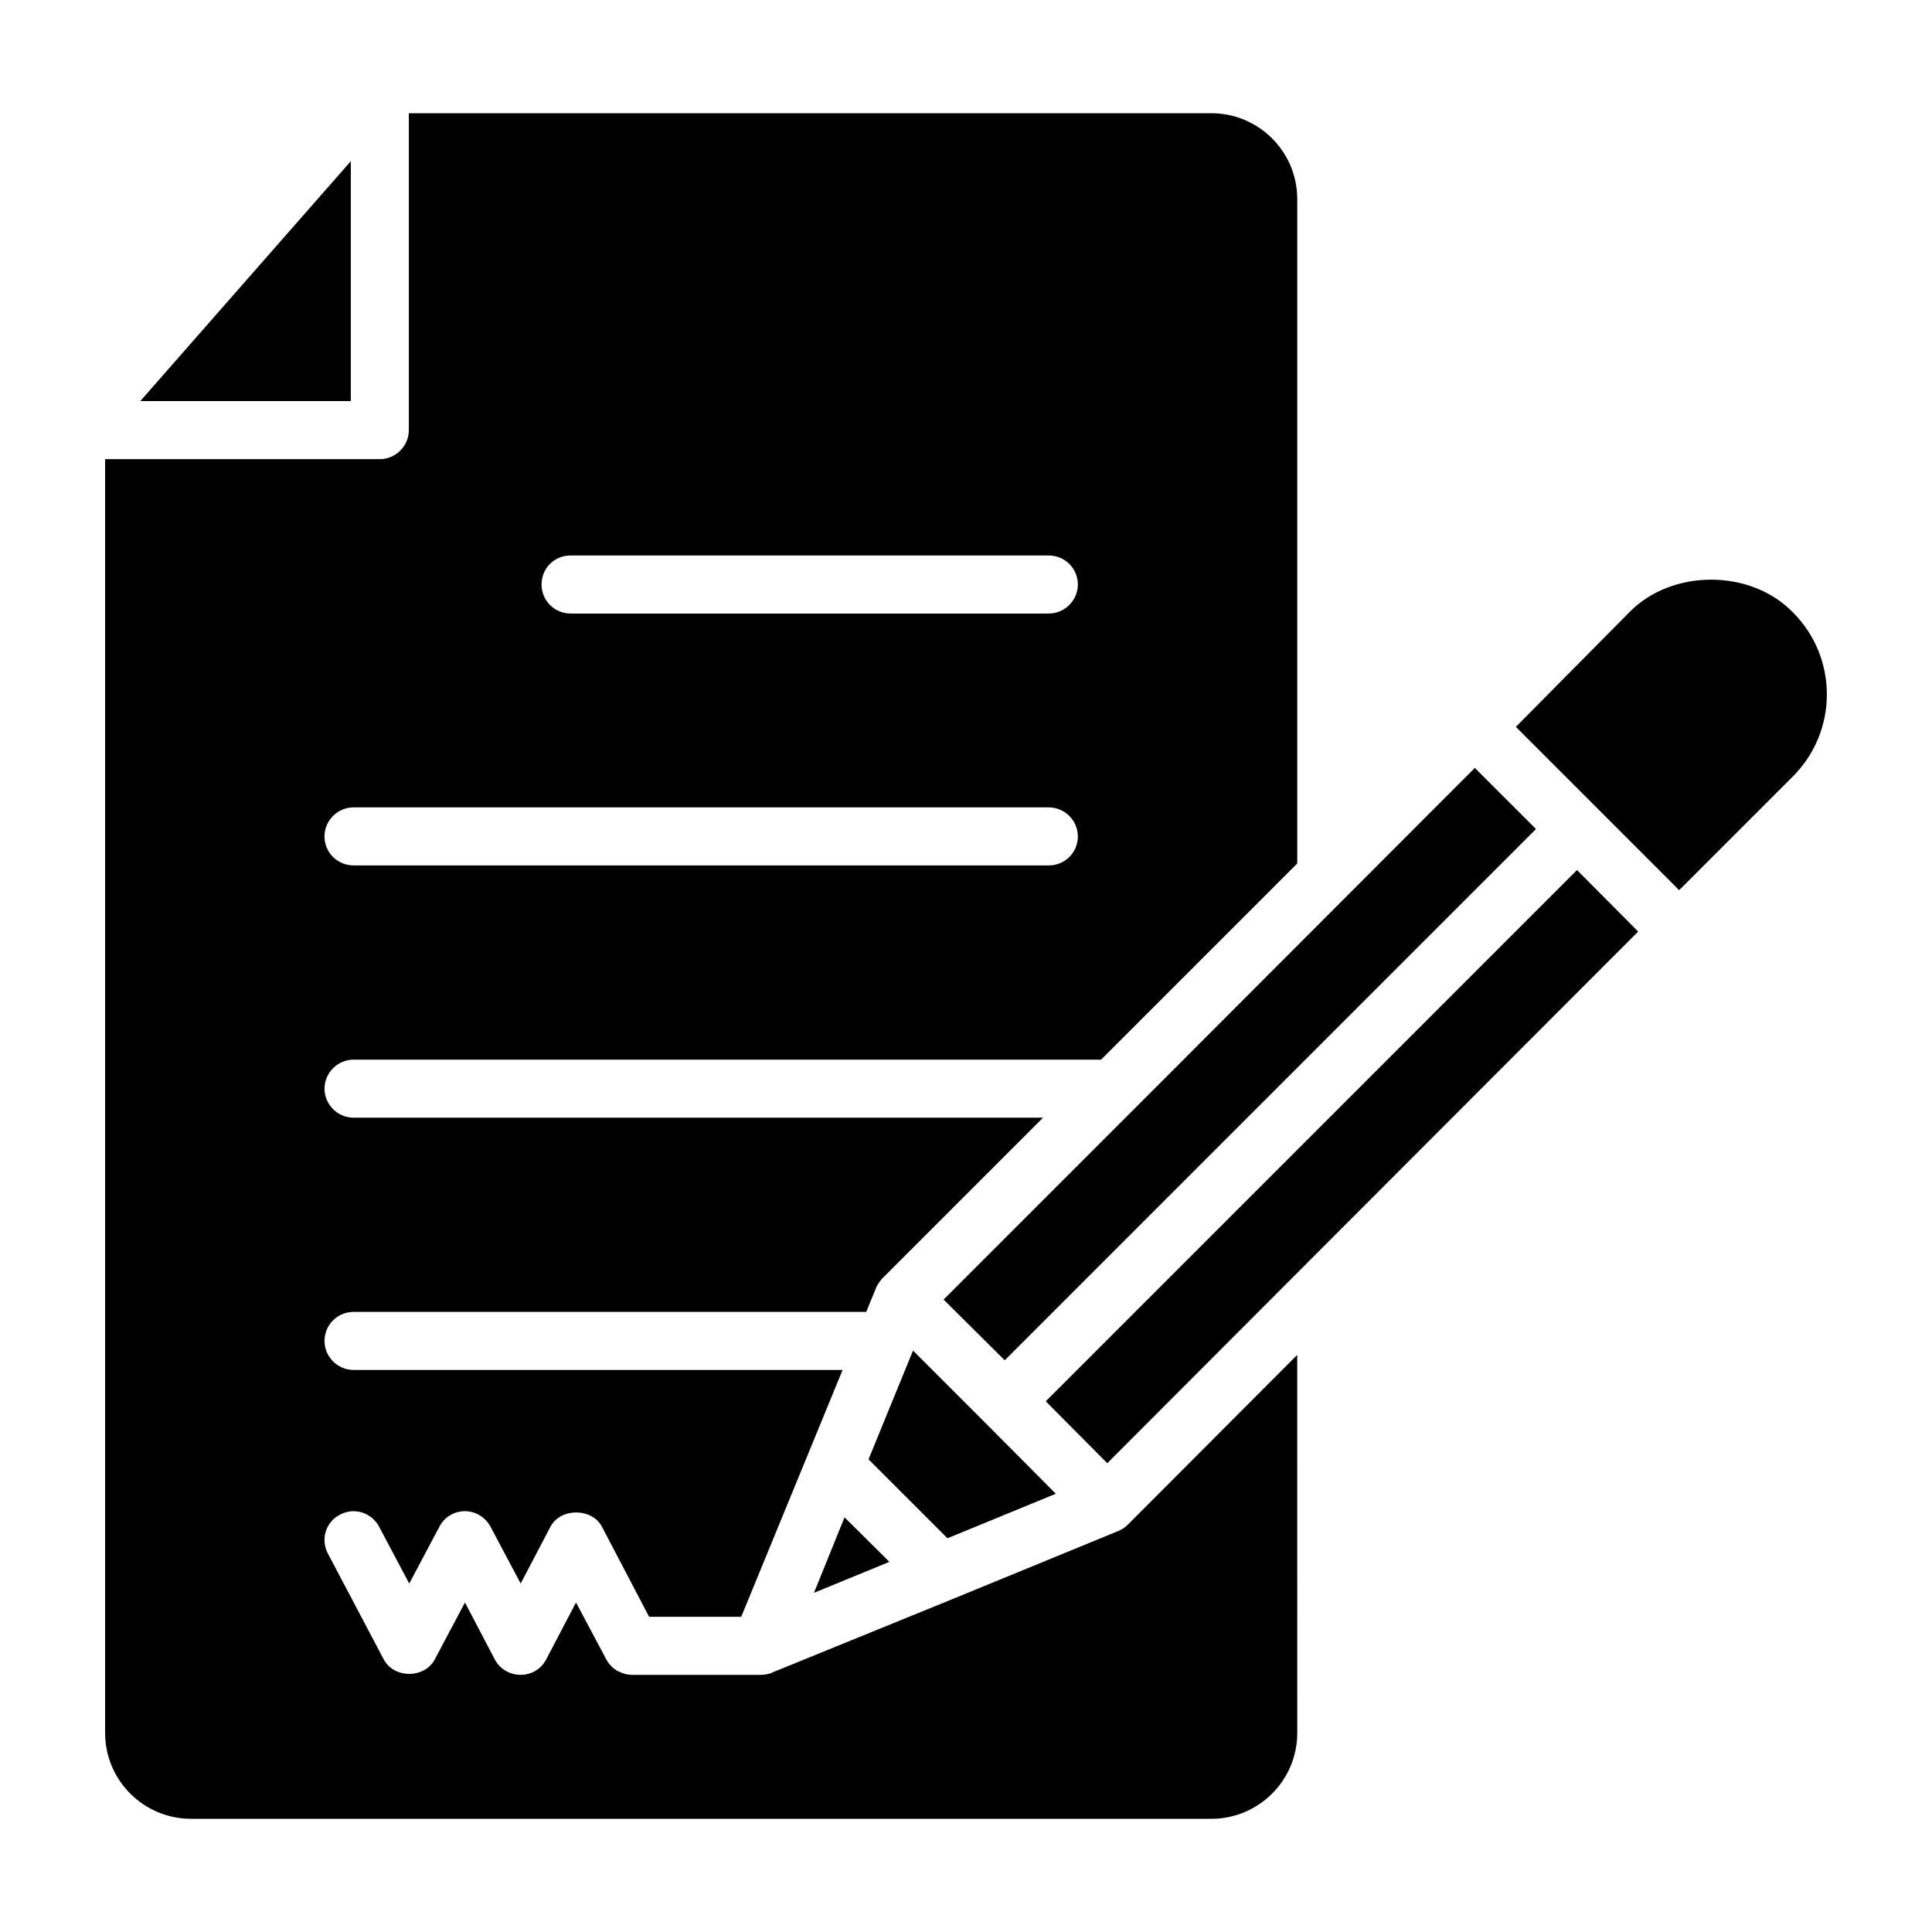
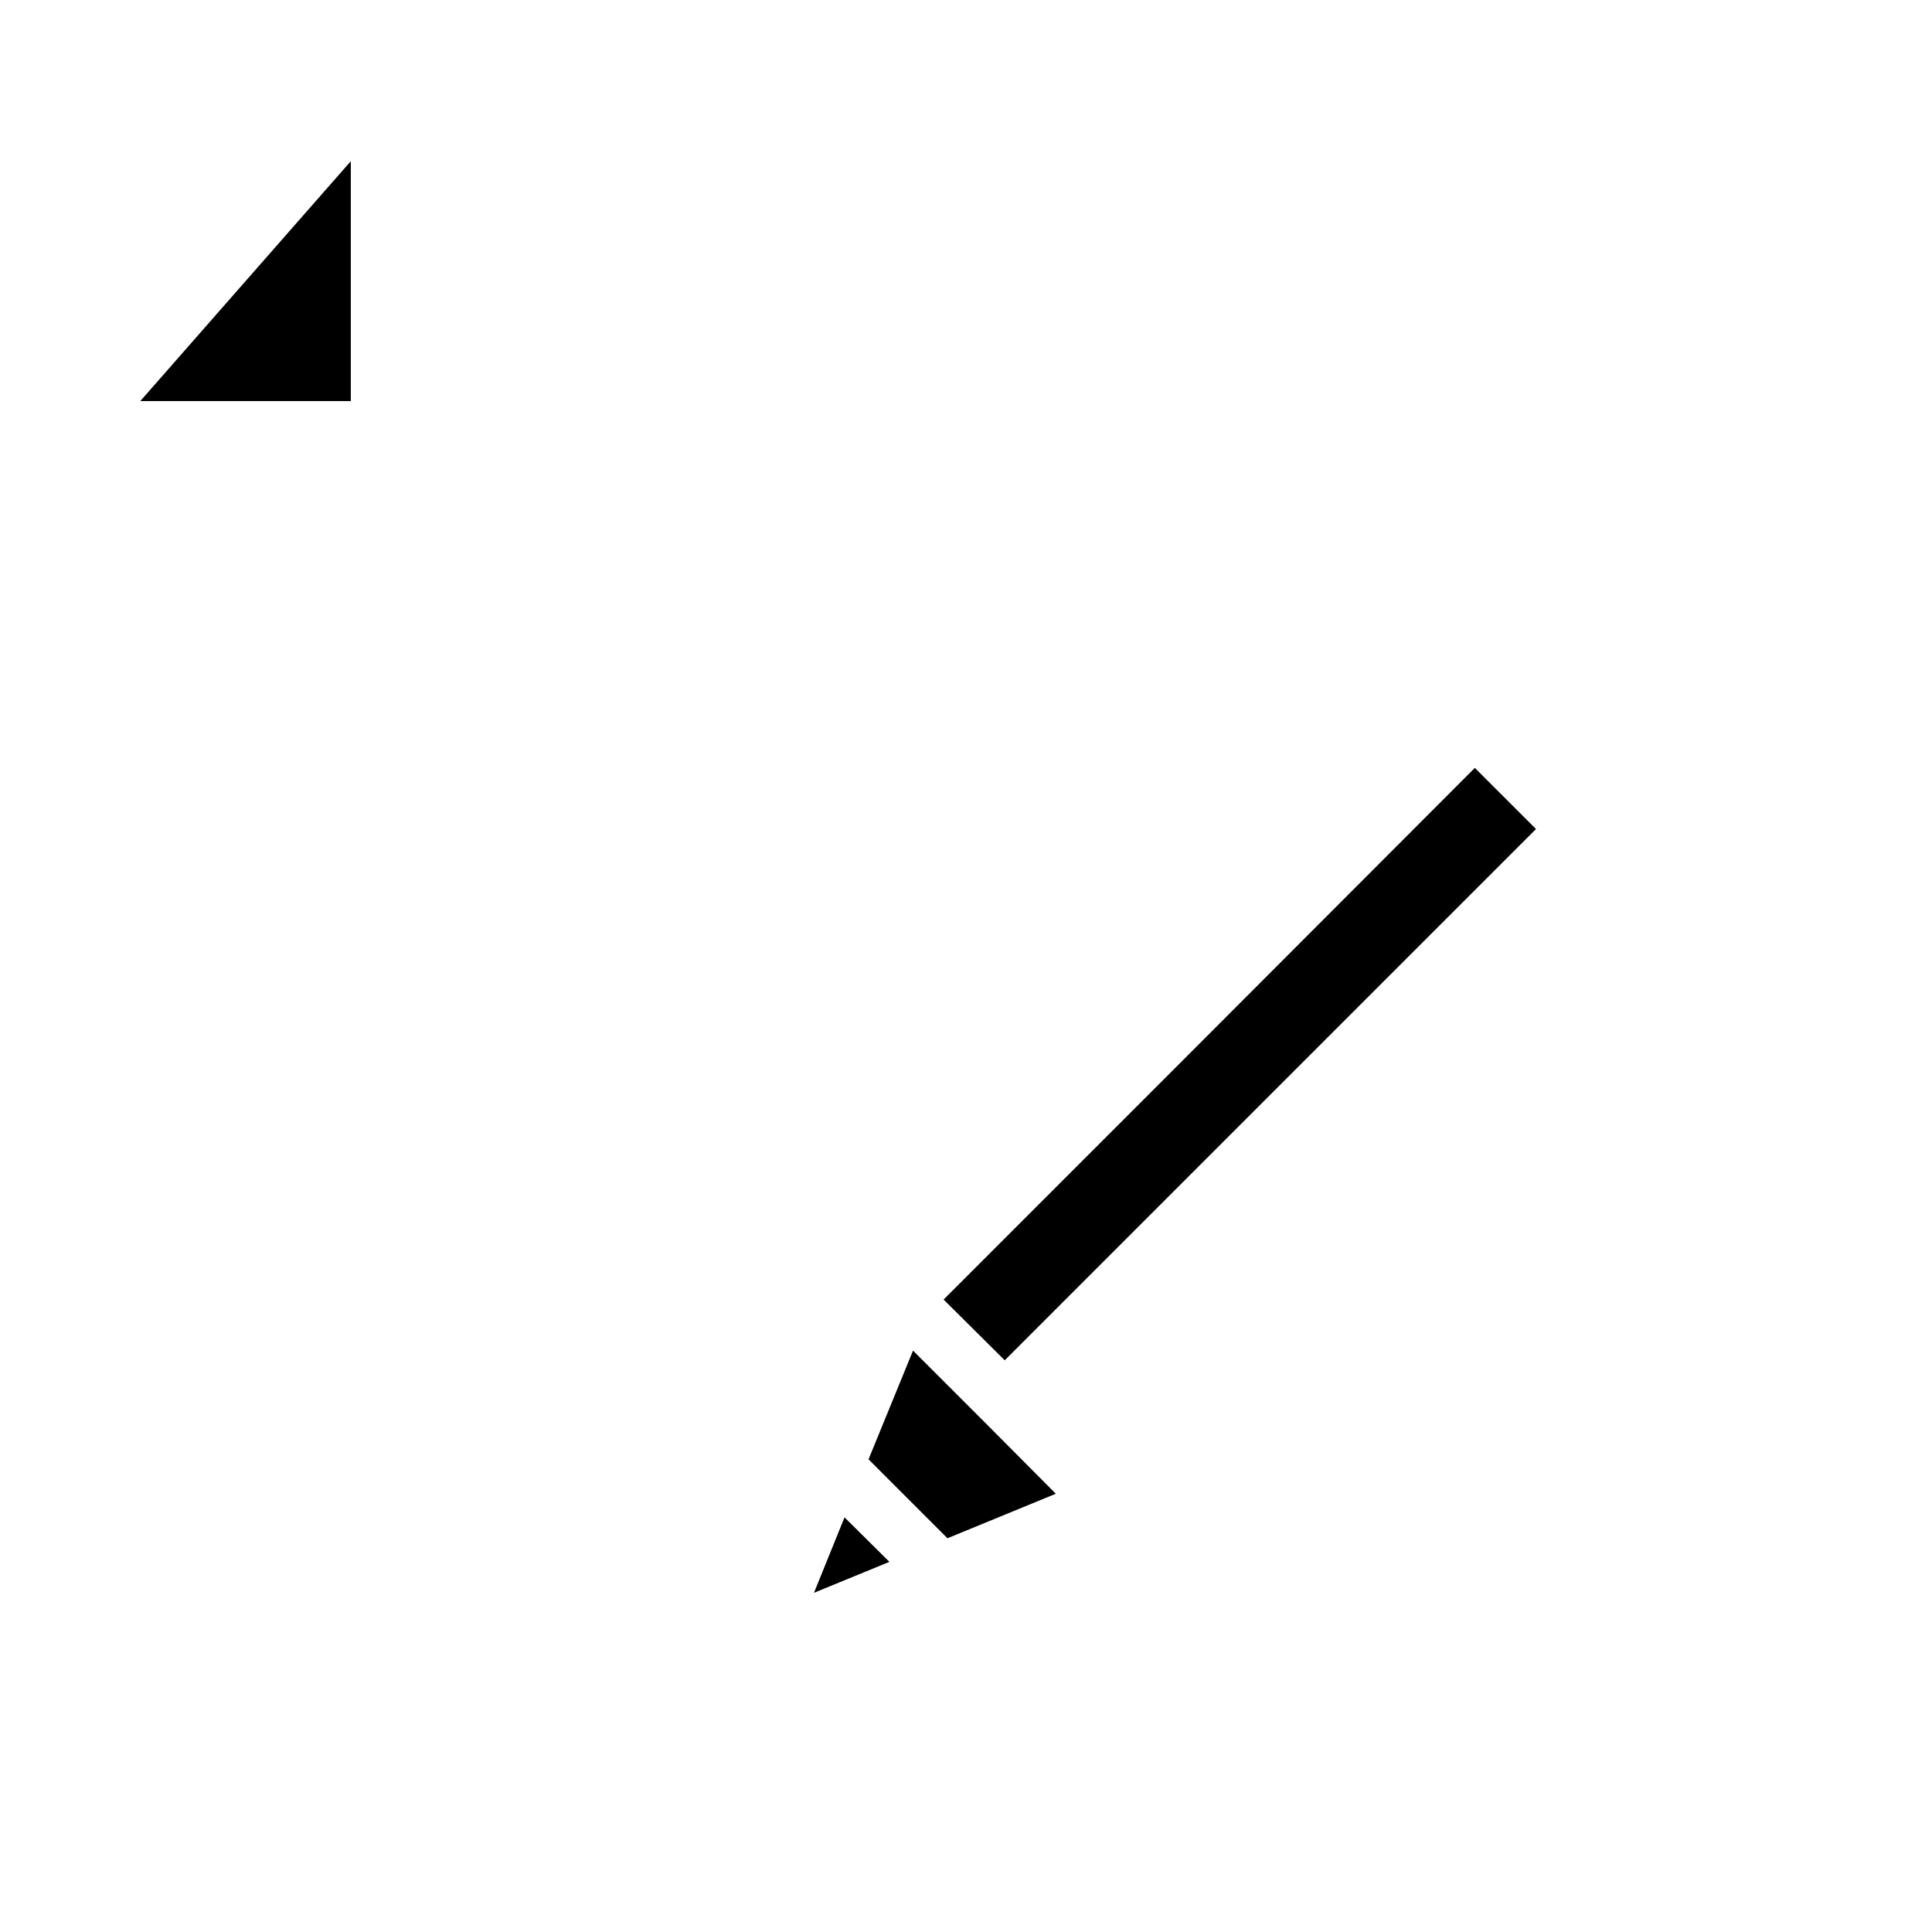
<svg xmlns="http://www.w3.org/2000/svg" fill="#000000" width="800px" height="800px" version="1.1" viewBox="144 144 512 512">
  <g>
    <path d="m359.71 566.11 19.992-8.203-11.895-11.789z" />
    <path d="m534.85 347.5-77.418 77.523-63.371 63.371 16.203 16.098 140.79-140.79z" />
    <path d="m423.8 539.86-18.867-18.969-18.969-18.969-11.793 28.812 20.918 20.918z" />
-     <path d="m440.41 549.71-44.195 18.148-47.578 19.379-0.102 0.102c-0.922 0.309-1.949 0.512-2.871 0.512h-34.25c-1.129 0-2.254-0.309-3.281-0.82-0.309-0.102-0.613-0.207-0.922-0.512-0.512-0.309-1.027-0.719-1.438-1.23-0.41-0.41-0.82-0.922-1.023-1.438-0.207-0.207-0.309-0.41-0.41-0.719l-7.691-14.457-7.894 15.074c-1.332 2.562-3.898 4.102-6.769 4.102-2.871 0-5.535-1.539-6.871-4.102l-7.894-15.074-7.996 15.074c-2.668 5.129-10.871 5.129-13.535 0l-14.766-27.992c-2.051-3.793-0.613-8.41 3.18-10.355 3.793-2.051 8.41-0.512 10.355 3.18l7.996 15.074 8-15.074c1.332-2.562 3.898-4.102 6.766-4.102 2.871 0 5.434 1.641 6.769 4.102l7.996 15.074 7.894-15.074c2.668-5.023 10.973-5.023 13.637 0l12.508 23.891h24.406l26.867-65.422-129.61 0.004c-4.203 0-7.691-3.488-7.691-7.691 0-4.309 3.488-7.691 7.691-7.691h135.87l2.562-6.254v-0.102c0.41-0.82 0.922-1.641 1.641-2.461l42.656-42.656h-182.73c-4.203 0-7.691-3.488-7.691-7.691s3.488-7.691 7.691-7.691h198.11l51.988-51.988v-176.06c0-12.613-10.254-22.766-22.766-22.766l-212.67 0.004v83.98c0 4.203-3.484 7.691-7.691 7.691h-72.801v337.56c0 12.613 10.254 22.766 22.766 22.766h270.4c12.508 0 22.766-10.152 22.766-22.766l-0.008-100.18-44.914 45.016c-0.715 0.719-1.535 1.23-2.457 1.641zm-145.2-258.5h126.74c4.203 0 7.691 3.383 7.691 7.691 0 4.203-3.488 7.691-7.691 7.691h-126.74c-4.309 0-7.691-3.488-7.691-7.691 0-4.309 3.383-7.691 7.691-7.691zm-57.527 66.754h184.27c4.203 0 7.691 3.488 7.691 7.691 0 4.309-3.488 7.691-7.691 7.691l-184.27-0.004c-4.203 0-7.691-3.383-7.691-7.691 0.004-4.199 3.488-7.688 7.691-7.688z" />
    <path d="m236.97 186.71-55.785 63.574h55.785z" />
-     <path d="m619.14 306.28c-11.277-11.586-32.094-11.484-43.273-0.102l-30.148 30.453 43.273 43.273 30.148-30.148c11.996-11.996 11.996-31.48 0-43.477z" />
-     <path d="m421.14 515.36 16.301 16.406 52.605-52.703 88.082-88.188-16.203-16.305z" />
  </g>
</svg>